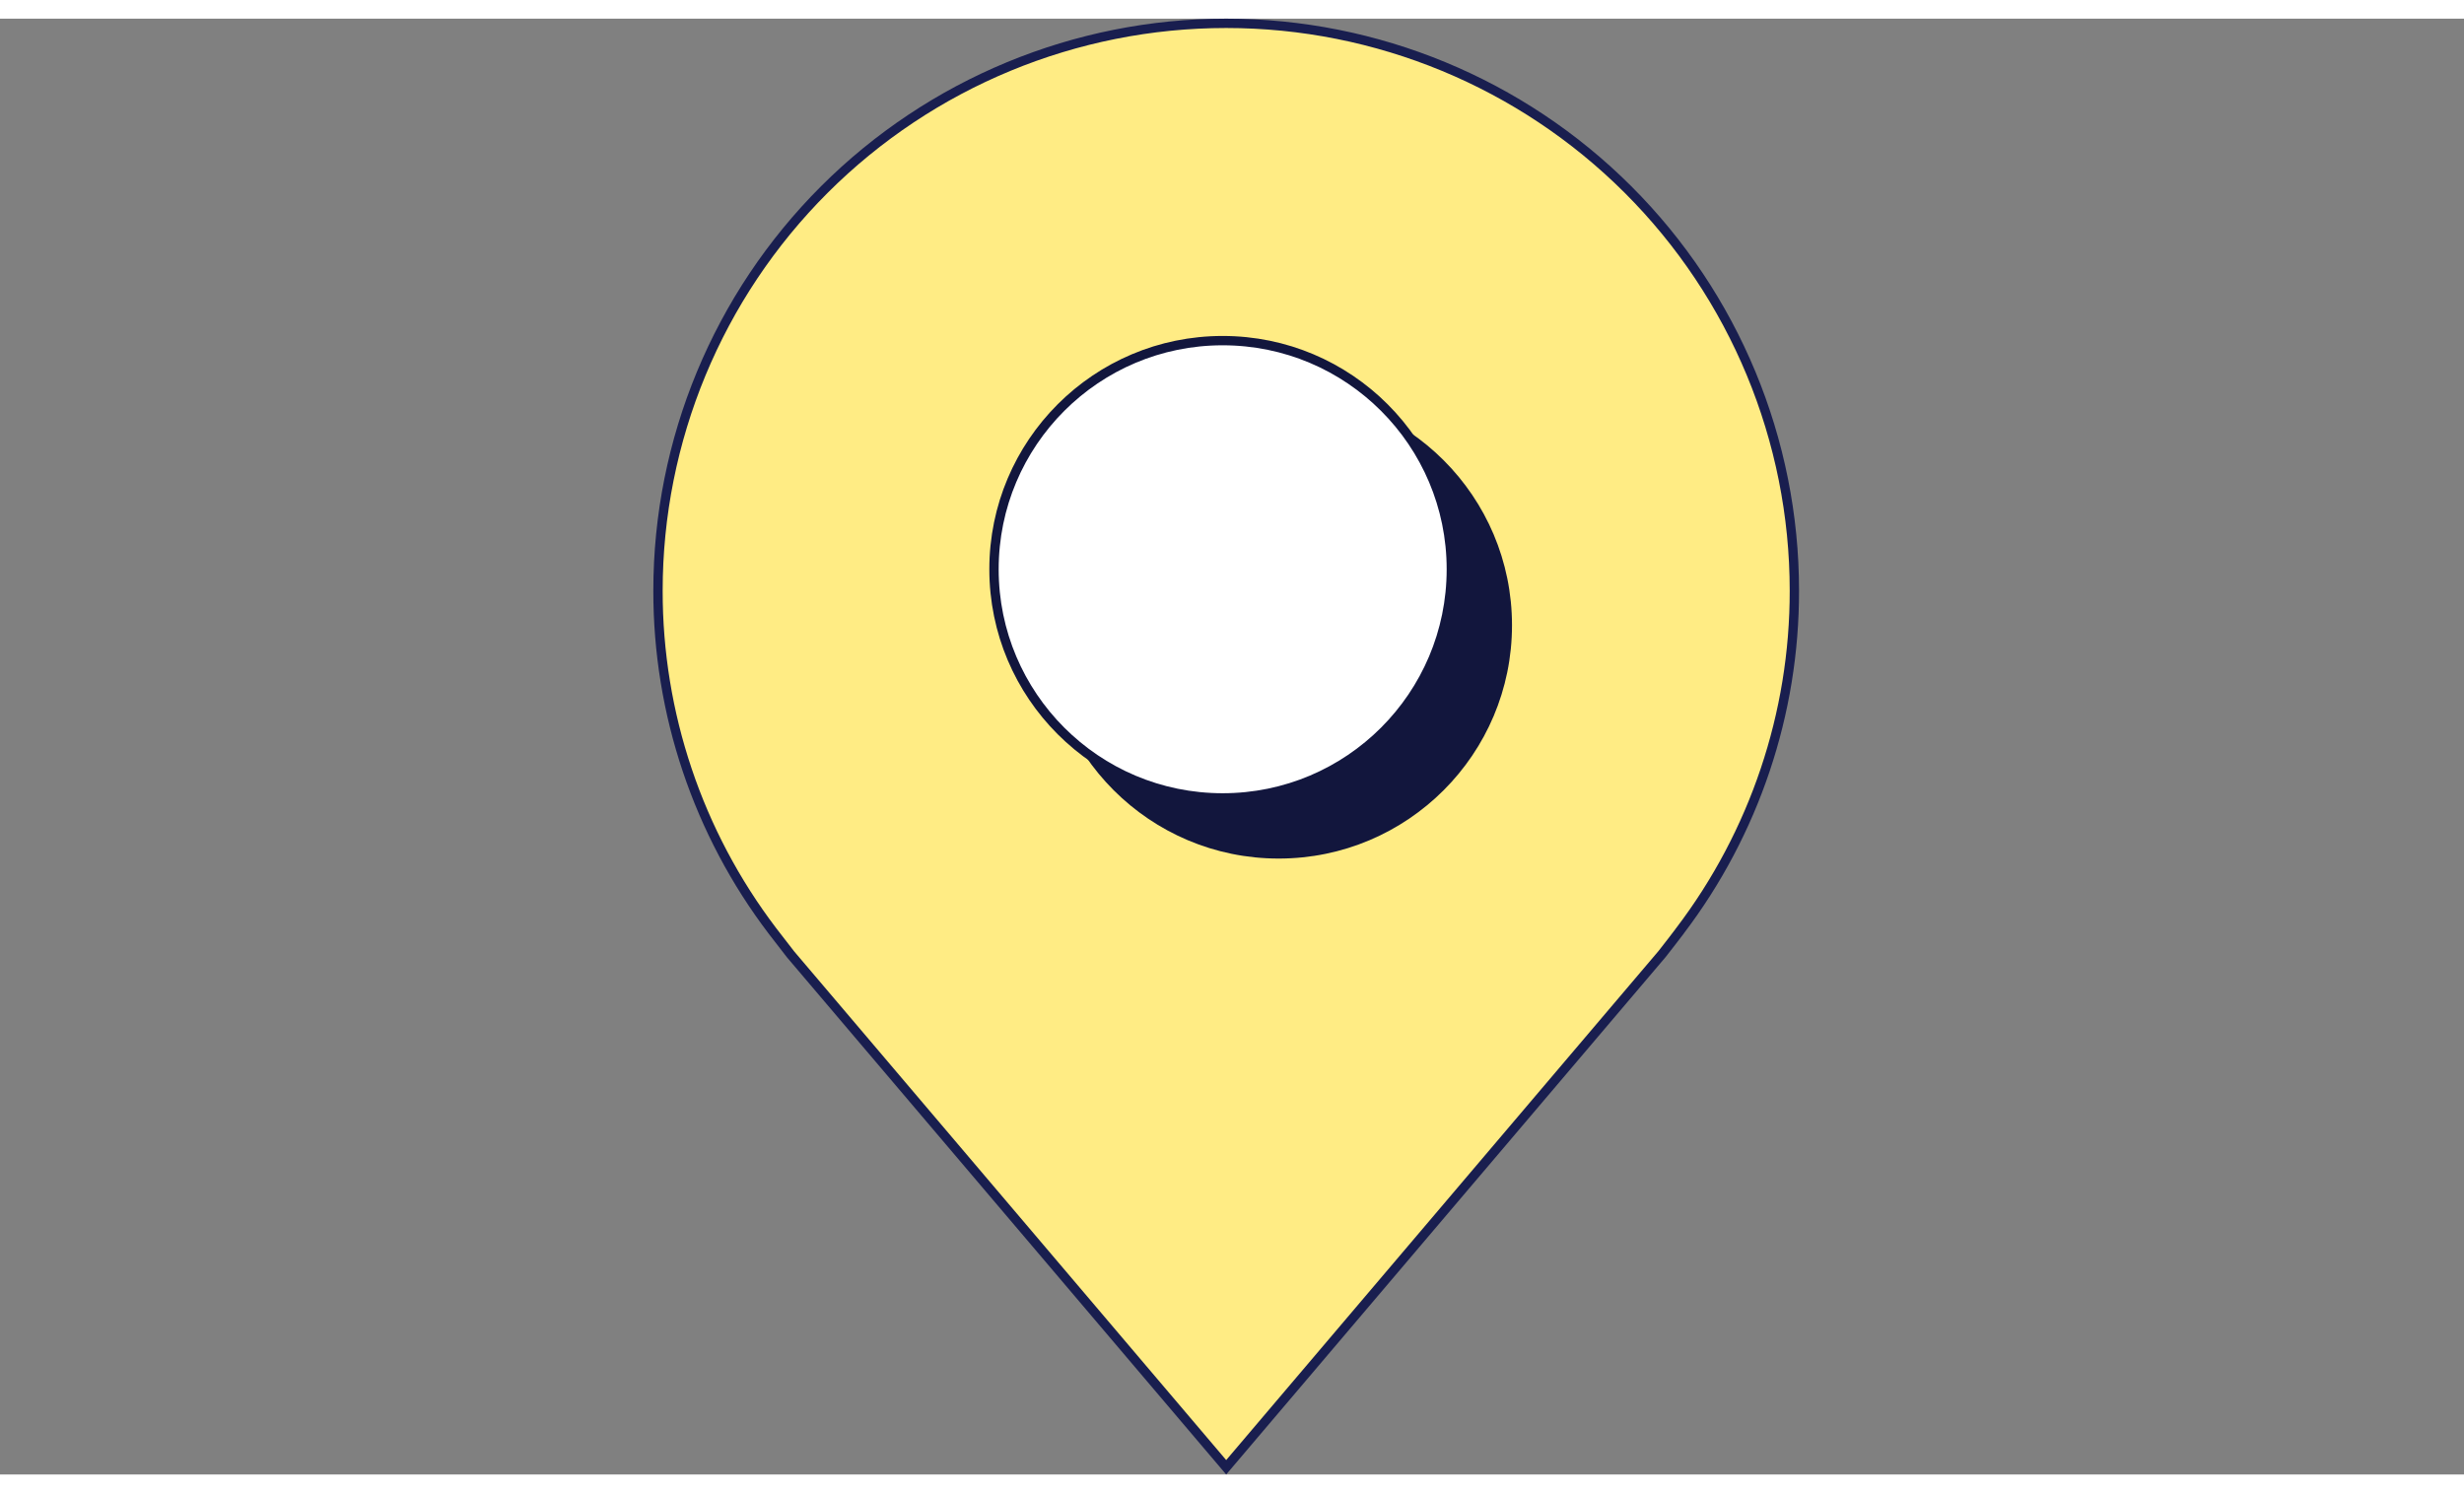
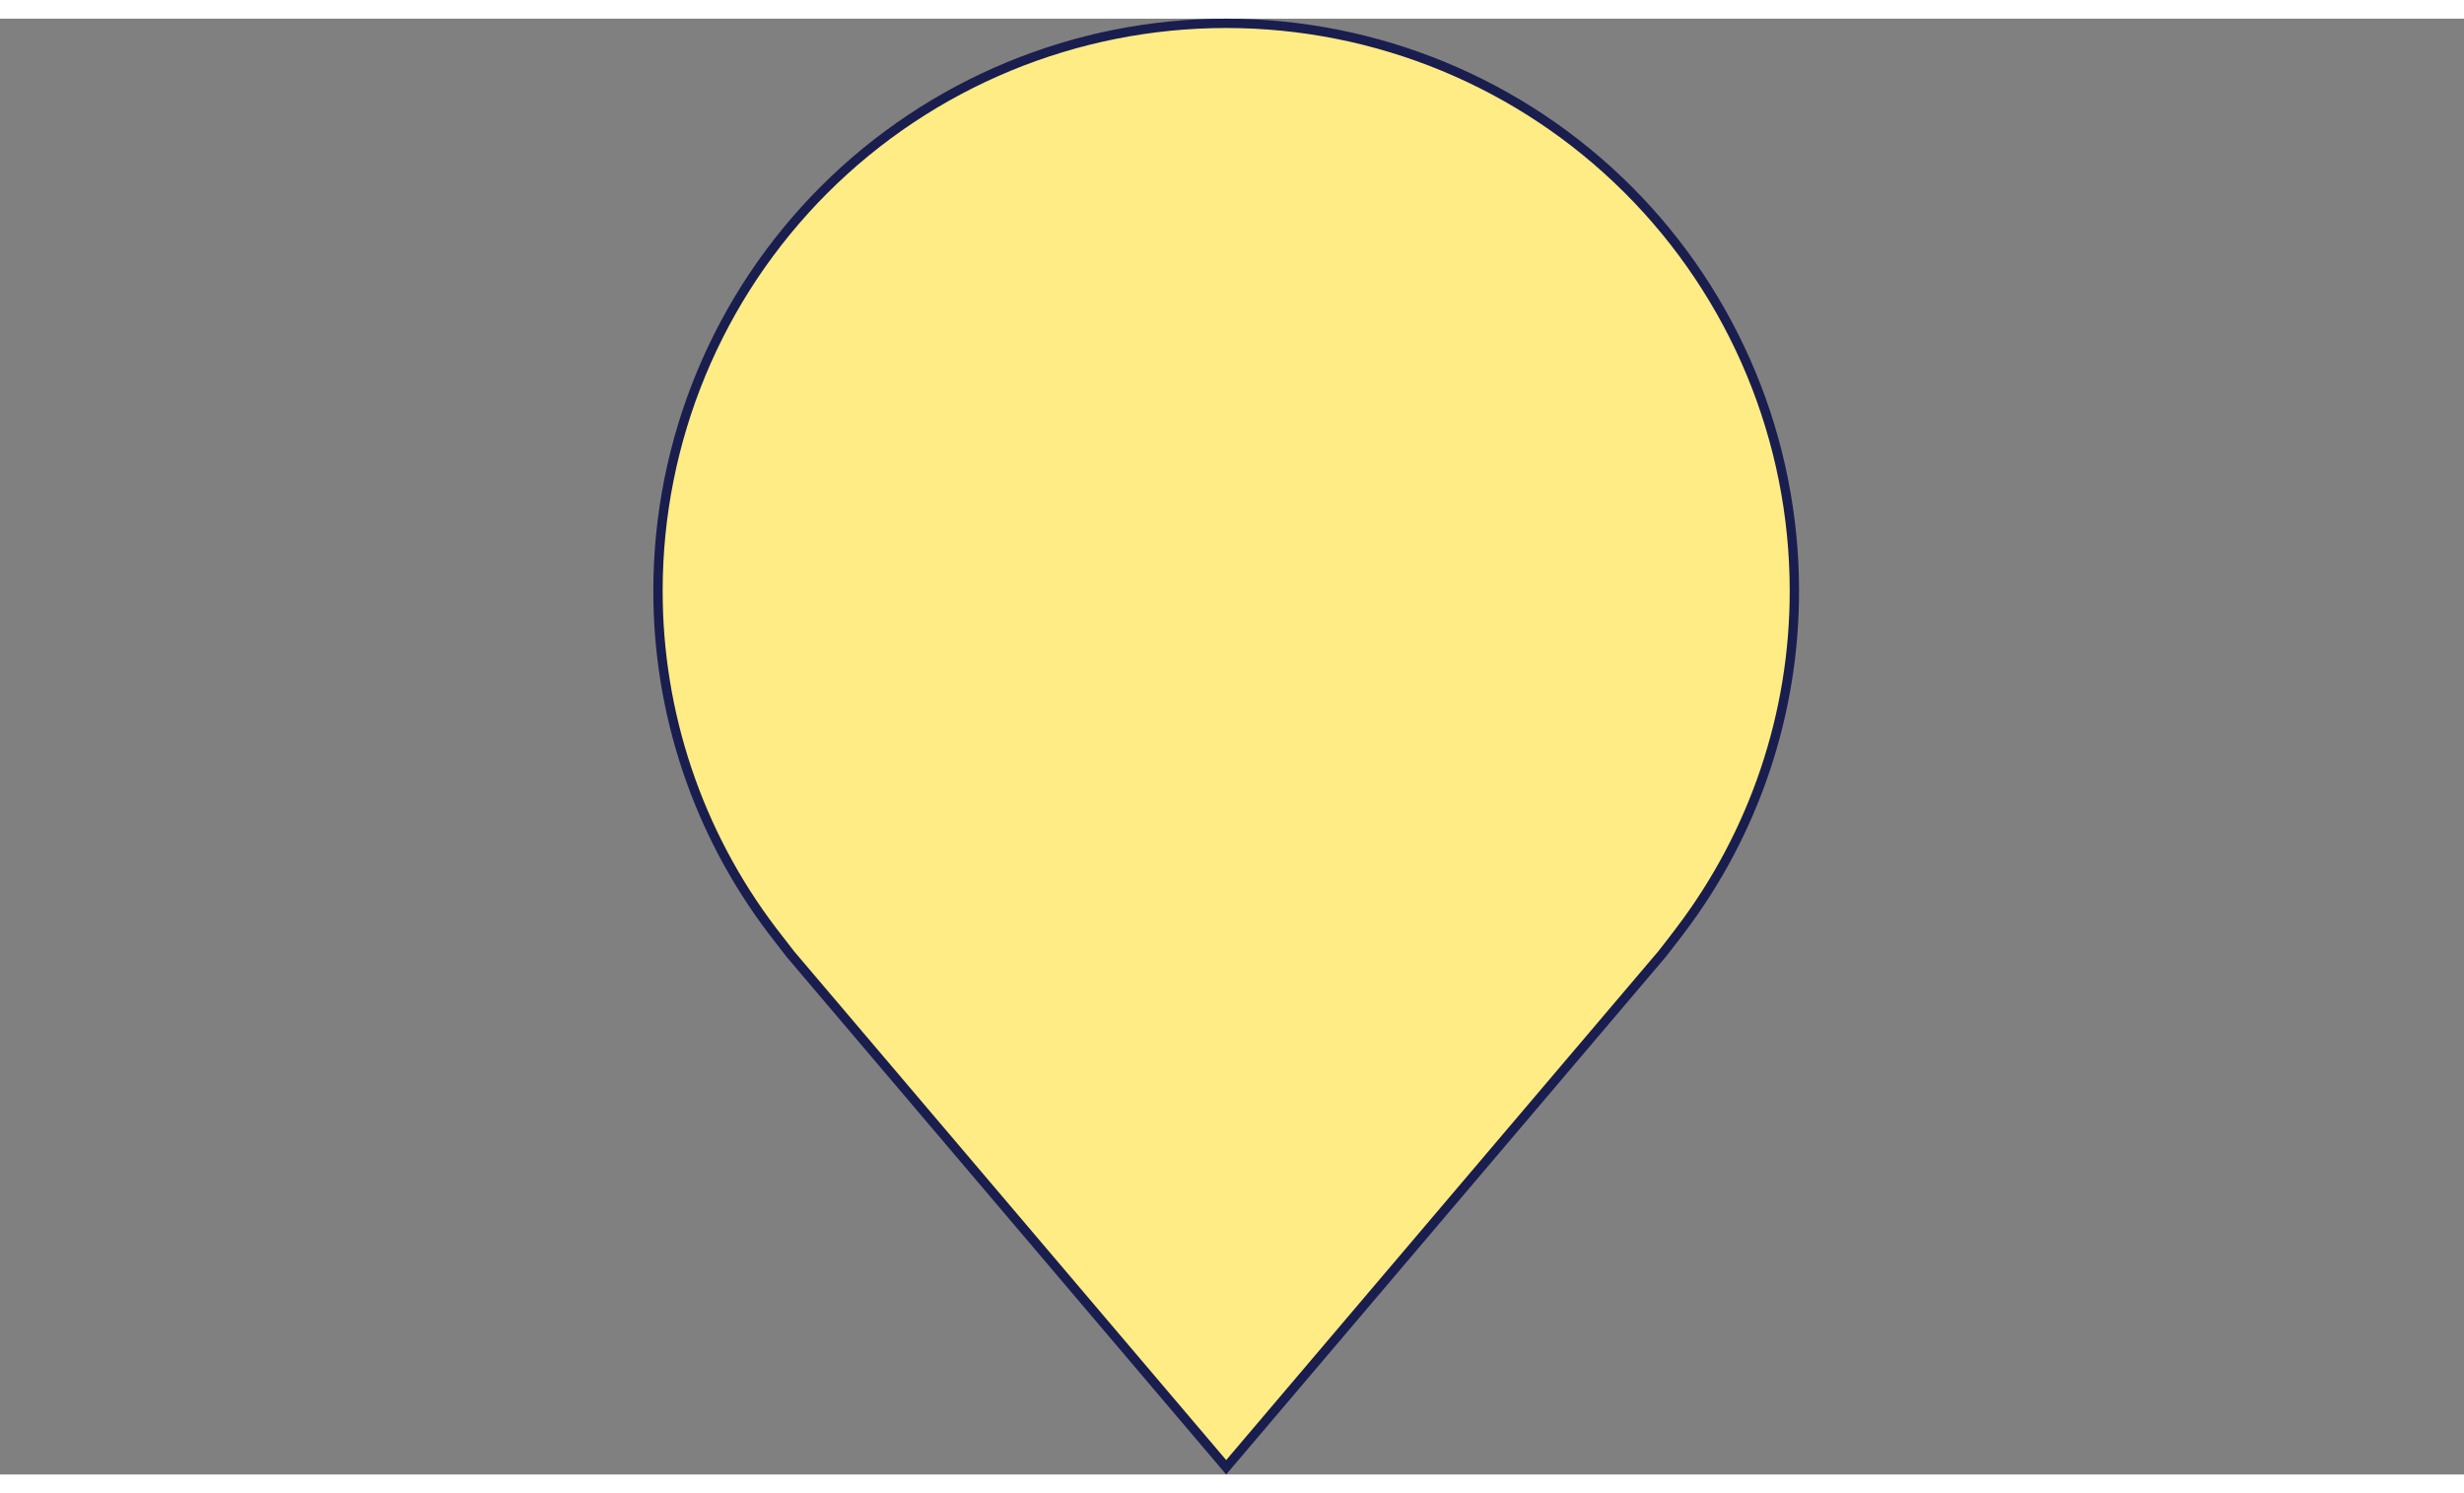
<svg xmlns="http://www.w3.org/2000/svg" width="132" height="80" viewBox="0 0 132 78" fill="none">
  <rect x="0" y="0" width="132" height="78" fill="#808080" stroke="none" />
-   <path d="M41.381 48.877L41.381 48.877C37.394 43.633 35.24 37.227 35.25 30.643V30.643C35.25 22.582 38.457 14.852 44.165 9.152C49.873 3.452 57.616 0.25 65.689 0.25C73.761 0.25 81.504 3.452 87.212 9.152C92.92 14.852 96.127 22.582 96.127 30.643V30.643C96.137 37.224 93.984 43.627 89.999 48.869L89.973 48.902L89.971 48.91L89.96 48.924L89.863 49.05C89.783 49.156 89.675 49.297 89.562 49.444C89.335 49.74 89.099 50.044 89.042 50.112L89.042 50.112L65.689 77.614L42.347 50.127C42.022 49.713 41.7 49.296 41.381 48.877Z" fill="#FFEC84" stroke="#191E4F" stroke-width="0.5" />
-   <circle cx="68.5" cy="32.5" r="12.5" fill="#12163D" />
-   <circle cx="65.5" cy="29.5" r="12.25" fill="white" stroke="#12163D" stroke-width="0.5" />
+   <path d="M41.381 48.877L41.381 48.877C37.394 43.633 35.24 37.227 35.25 30.643V30.643C35.25 22.582 38.457 14.852 44.165 9.152C49.873 3.452 57.616 0.25 65.689 0.25C73.761 0.25 81.504 3.452 87.212 9.152C92.92 14.852 96.127 22.582 96.127 30.643V30.643C96.137 37.224 93.984 43.627 89.999 48.869L89.973 48.902L89.971 48.91L89.96 48.924L89.863 49.05C89.783 49.156 89.675 49.297 89.562 49.444C89.335 49.74 89.099 50.044 89.042 50.112L89.042 50.112L65.689 77.614L42.347 50.127Z" fill="#FFEC84" stroke="#191E4F" stroke-width="0.5" />
</svg>